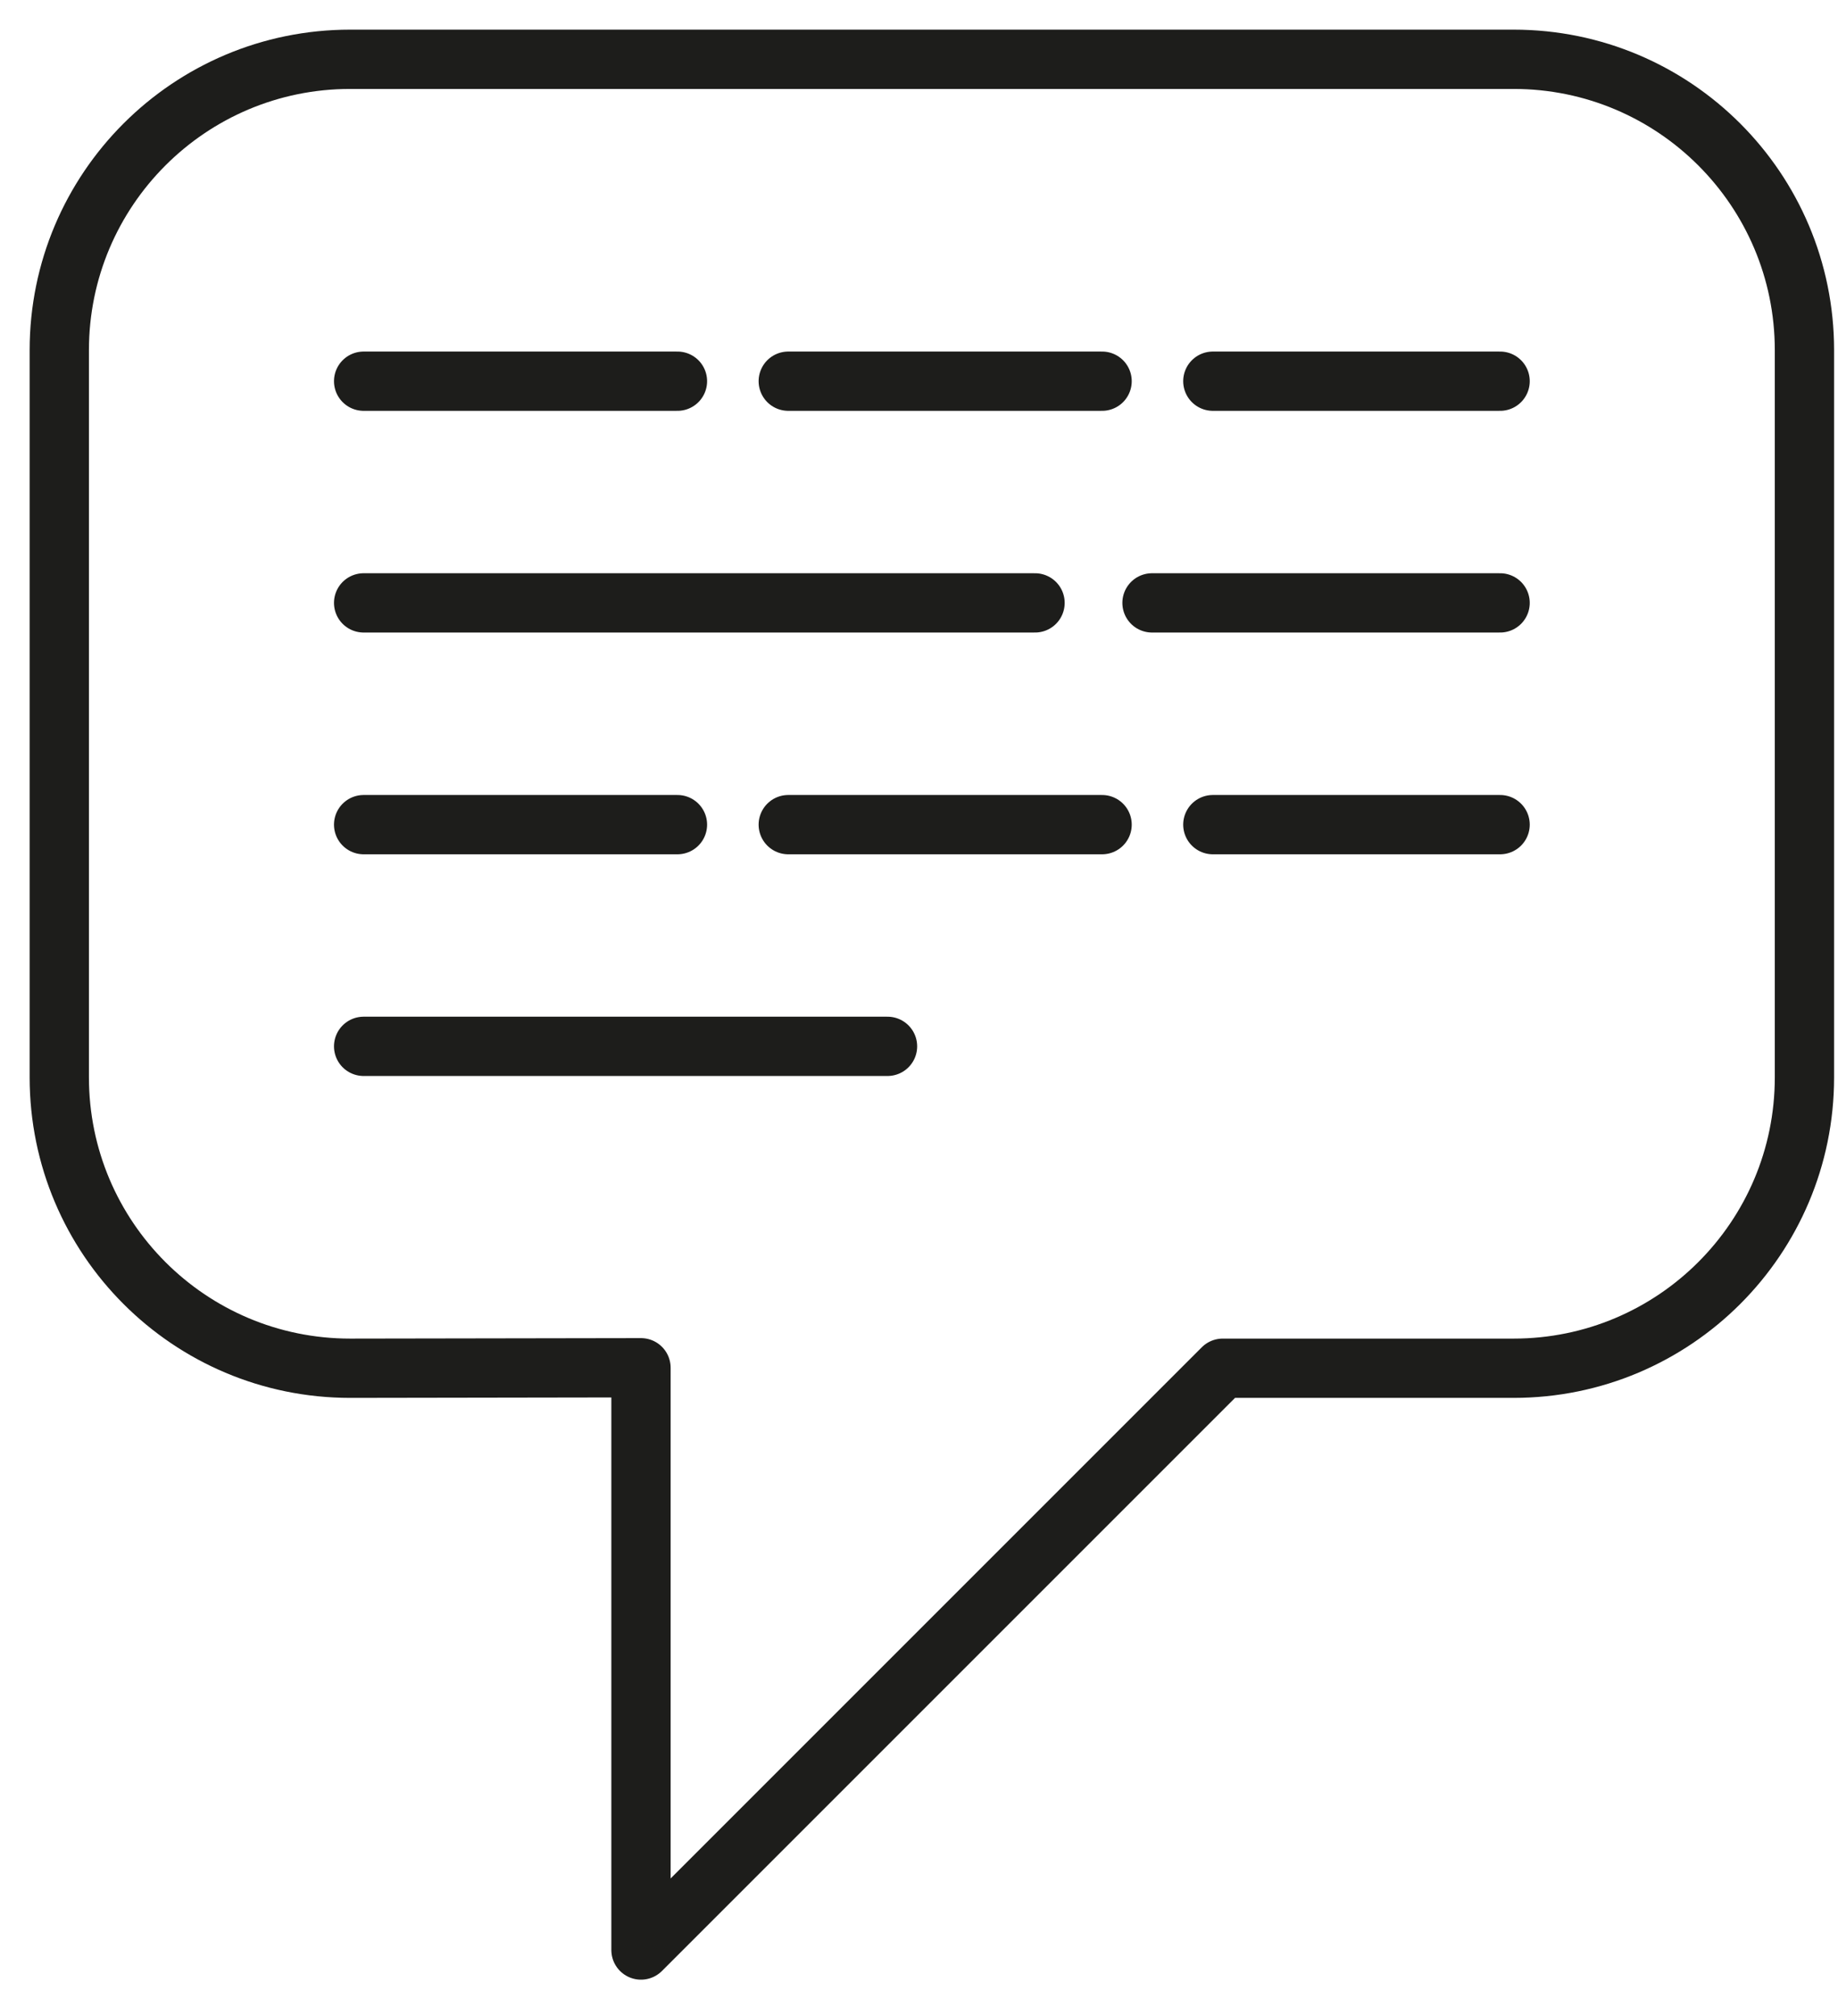
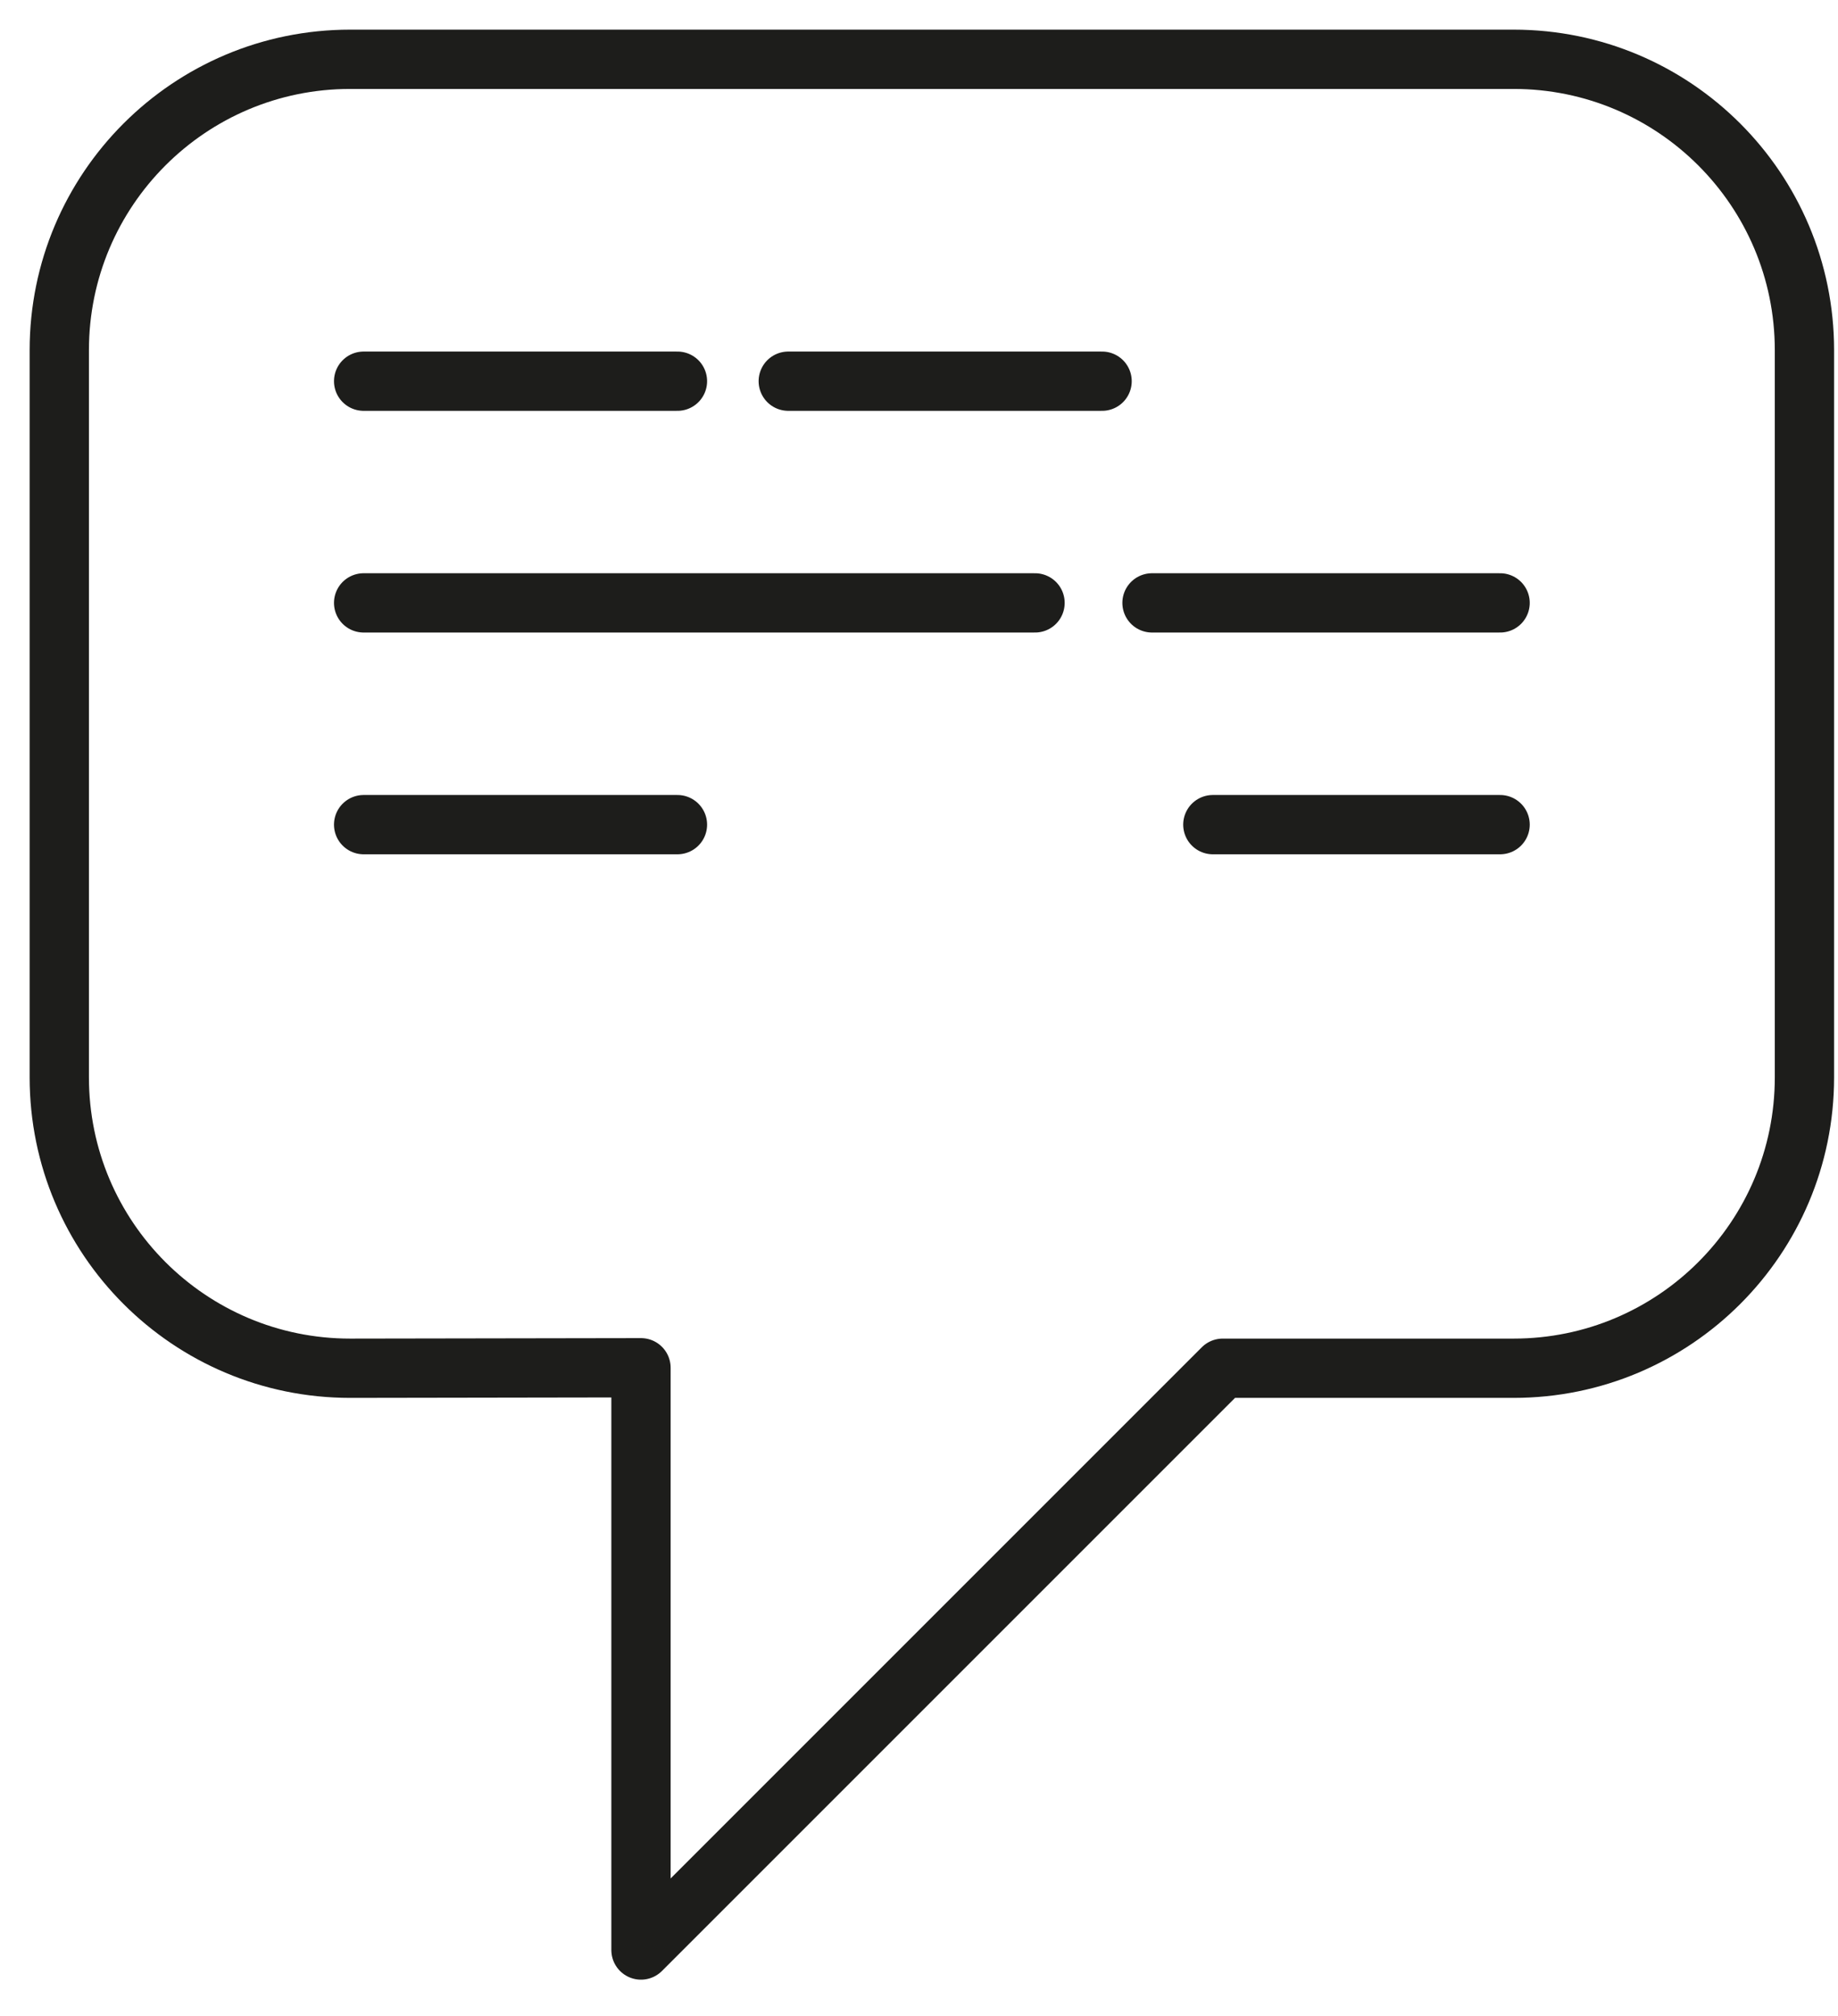
<svg xmlns="http://www.w3.org/2000/svg" width="31px" height="34px" viewBox="0 0 31 34" version="1.1">
  <title>Group 12</title>
  <g id="Page-1" stroke="none" stroke-width="1" fill="none" fill-rule="evenodd" stroke-linecap="round" stroke-linejoin="round">
    <g id="Group-12" transform="translate(1, 1)" stroke="#1D1D1B">
      <line x1="5.133" y1="9.168" x2="16.457" y2="9.168" id="Stroke-1" />
      <line x1="18.43" y1="9.168" x2="24.301" y2="9.168" id="Stroke-2" />
      <line x1="5.133" y1="5.429" x2="10.426" y2="5.429" id="Stroke-3" />
      <line x1="5.133" y1="12.908" x2="10.426" y2="12.908" id="Stroke-4" />
-       <line x1="5.133" y1="16.647" x2="13.969" y2="16.647" id="Stroke-5" />
      <line x1="12.295" y1="5.429" x2="17.588" y2="5.429" id="Stroke-6" />
-       <line x1="12.295" y1="12.908" x2="17.588" y2="12.908" id="Stroke-7" />
-       <line x1="19.456" y1="5.429" x2="24.301" y2="5.429" id="Stroke-8" />
      <line x1="19.456" y1="12.908" x2="24.301" y2="12.908" id="Stroke-9" />
-       <path d="M19.623,22.076 L9.811,31.888 L9.811,22.068 L4.906,22.076 C2.196,22.076 0,19.88 0,17.17 L0,4.906 C0,2.196 2.196,3.55271368e-15 4.906,3.55271368e-15 L24.529,3.55271368e-15 C27.238,3.55271368e-15 29.434,2.196 29.434,4.906 L29.434,17.17 C29.434,19.88 27.238,22.076 24.529,22.076 L19.623,22.076 Z" id="Stroke-10" />
+       <path d="M19.623,22.076 L9.811,31.888 L9.811,22.068 L4.906,22.076 C2.196,22.076 0,19.88 0,17.17 L0,4.906 C0,2.196 2.196,3.55271368e-15 4.906,3.55271368e-15 L24.529,3.55271368e-15 C27.238,3.55271368e-15 29.434,2.196 29.434,4.906 L29.434,17.17 C29.434,19.88 27.238,22.076 24.529,22.076 Z" id="Stroke-10" />
    </g>
  </g>
</svg>